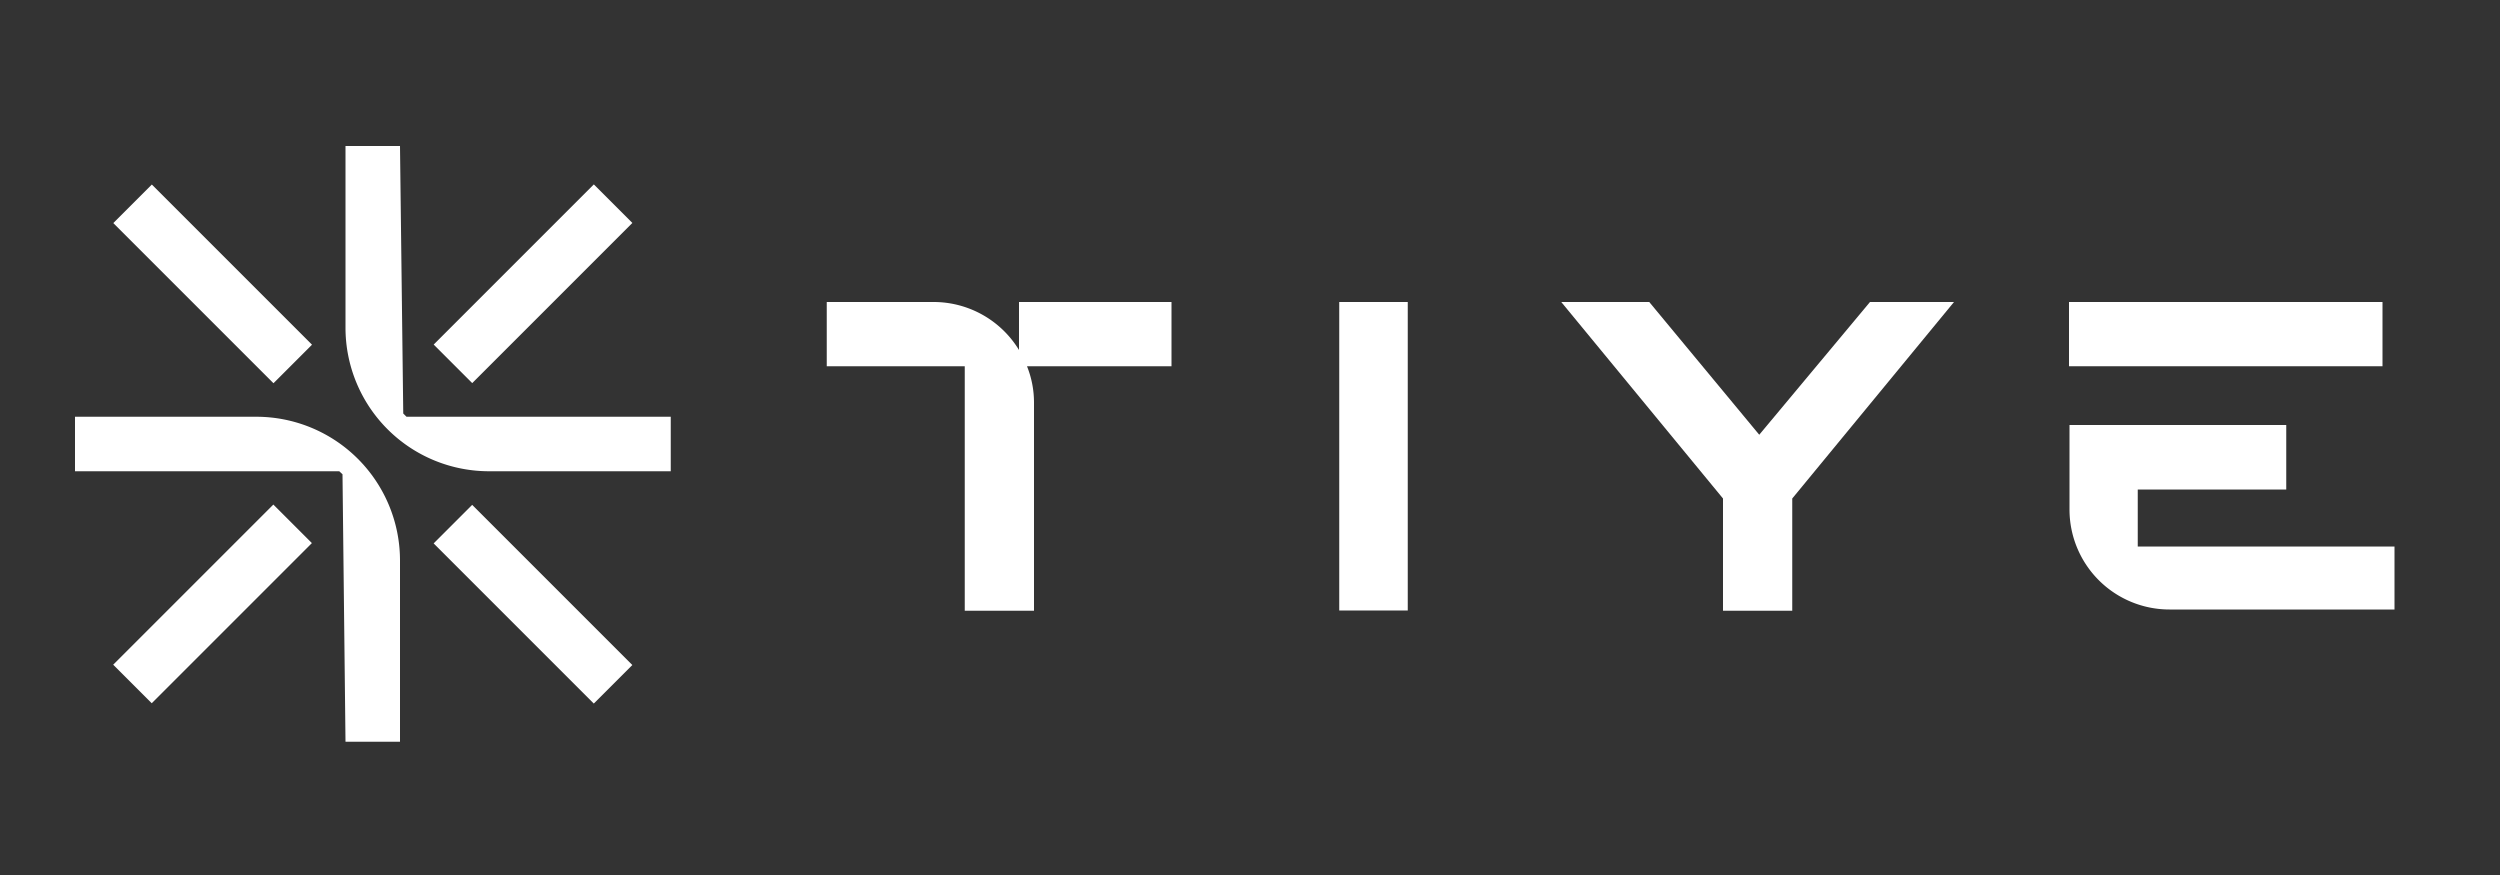
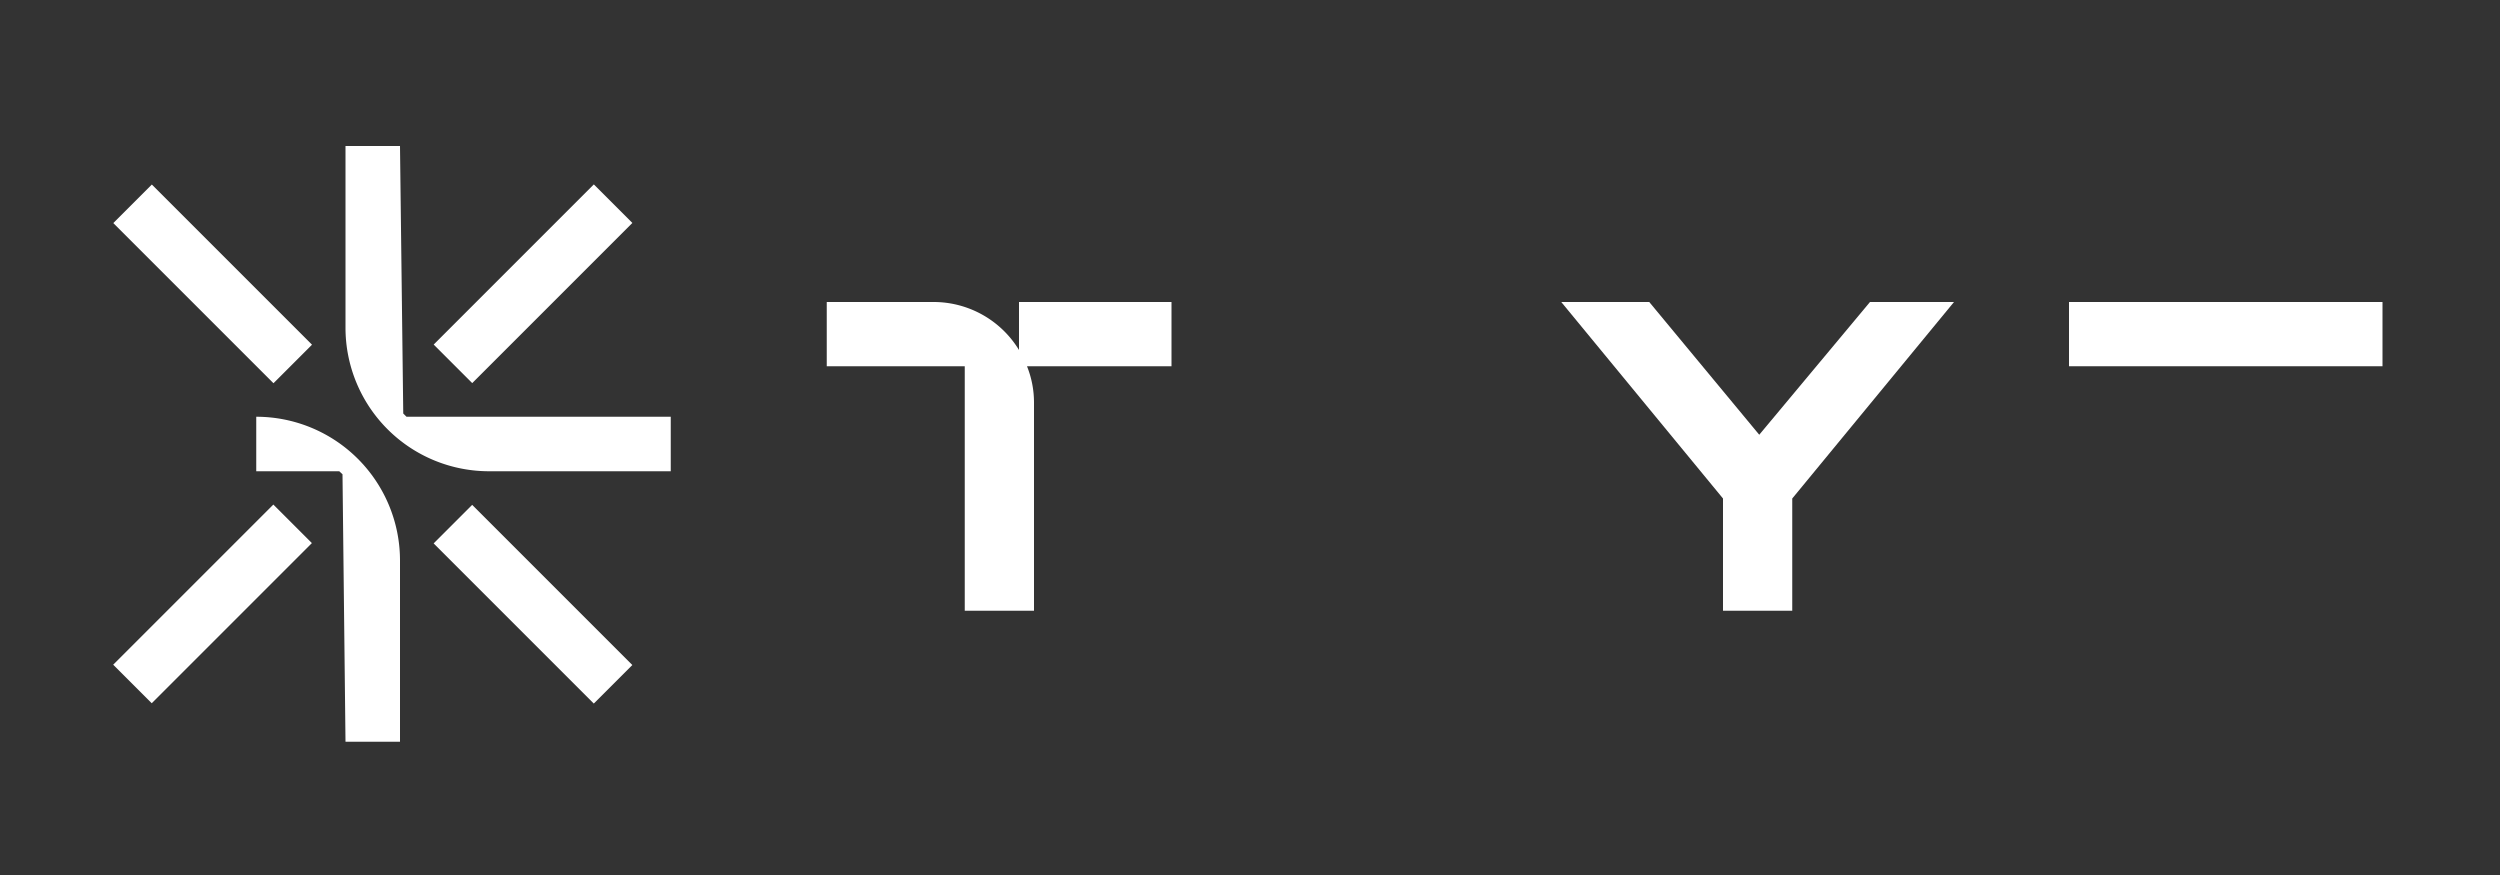
<svg xmlns="http://www.w3.org/2000/svg" id="Layer_1" data-name="Layer 1" viewBox="0 0 100 35">
  <rect x="0" y="0" width="100" height="35" fill="#333333" stroke="none" />
  <defs>
    <style>.cls-1{fill:#fff;}</style>
  </defs>
  <title>logo</title>
  <rect class="cls-1" x="16.79" y="10.26" width="9.06" height="2.18" transform="translate(-1.78 18.4) rotate(-45)" />
-   <path class="cls-1" d="M16,29.67V22.41a5.75,5.75,0,0,0-5.75-5.74H3v2.18H13.57l.13.12.12,10.7Z" />
+   <path class="cls-1" d="M16,29.67V22.41a5.75,5.75,0,0,0-5.75-5.74v2.18H13.57l.13.12.12,10.7Z" />
  <rect class="cls-1" x="7.41" y="6.82" width="2.18" height="9.06" transform="translate(-5.53 9.34) rotate(-45)" />
  <path class="cls-1" d="M13.82,5.84v7.27a5.74,5.74,0,0,0,5.74,5.74h7.27V16.67H16.26l-.13-.13L16,5.84Z" />
  <rect class="cls-1" x="3.98" y="23.07" width="9.06" height="2.18" transform="translate(-14.6 13.09) rotate(-45)" />
  <rect class="cls-1" x="20.23" y="19.63" width="2.18" height="9.06" transform="translate(-10.84 22.16) rotate(-45)" />
-   <rect class="cls-1" x="53.57" y="12.08" width="2.74" height="12.34" />
  <polygon class="cls-1" points="70.37 17.39 65.97 12.08 62.45 12.08 68.92 19.94 68.92 24.43 71.69 24.43 71.69 19.94 78.16 12.08 74.8 12.08 70.37 17.39" />
  <rect class="cls-1" x="82.76" y="12.08" width="12.54" height="2.57" />
-   <path class="cls-1" d="M85.51,21.86V19.58h5.94V17H82.78l0,3.38a4,4,0,0,0,4,4h9V21.86Z" />
  <path class="cls-1" d="M40.76,14a4,4,0,0,0-3.42-1.92H33.07v2.57h5.52v9.78h2.77V16.1a3.9,3.9,0,0,0-.28-1.45h5.78V12.08h-6.1Z" />
</svg>